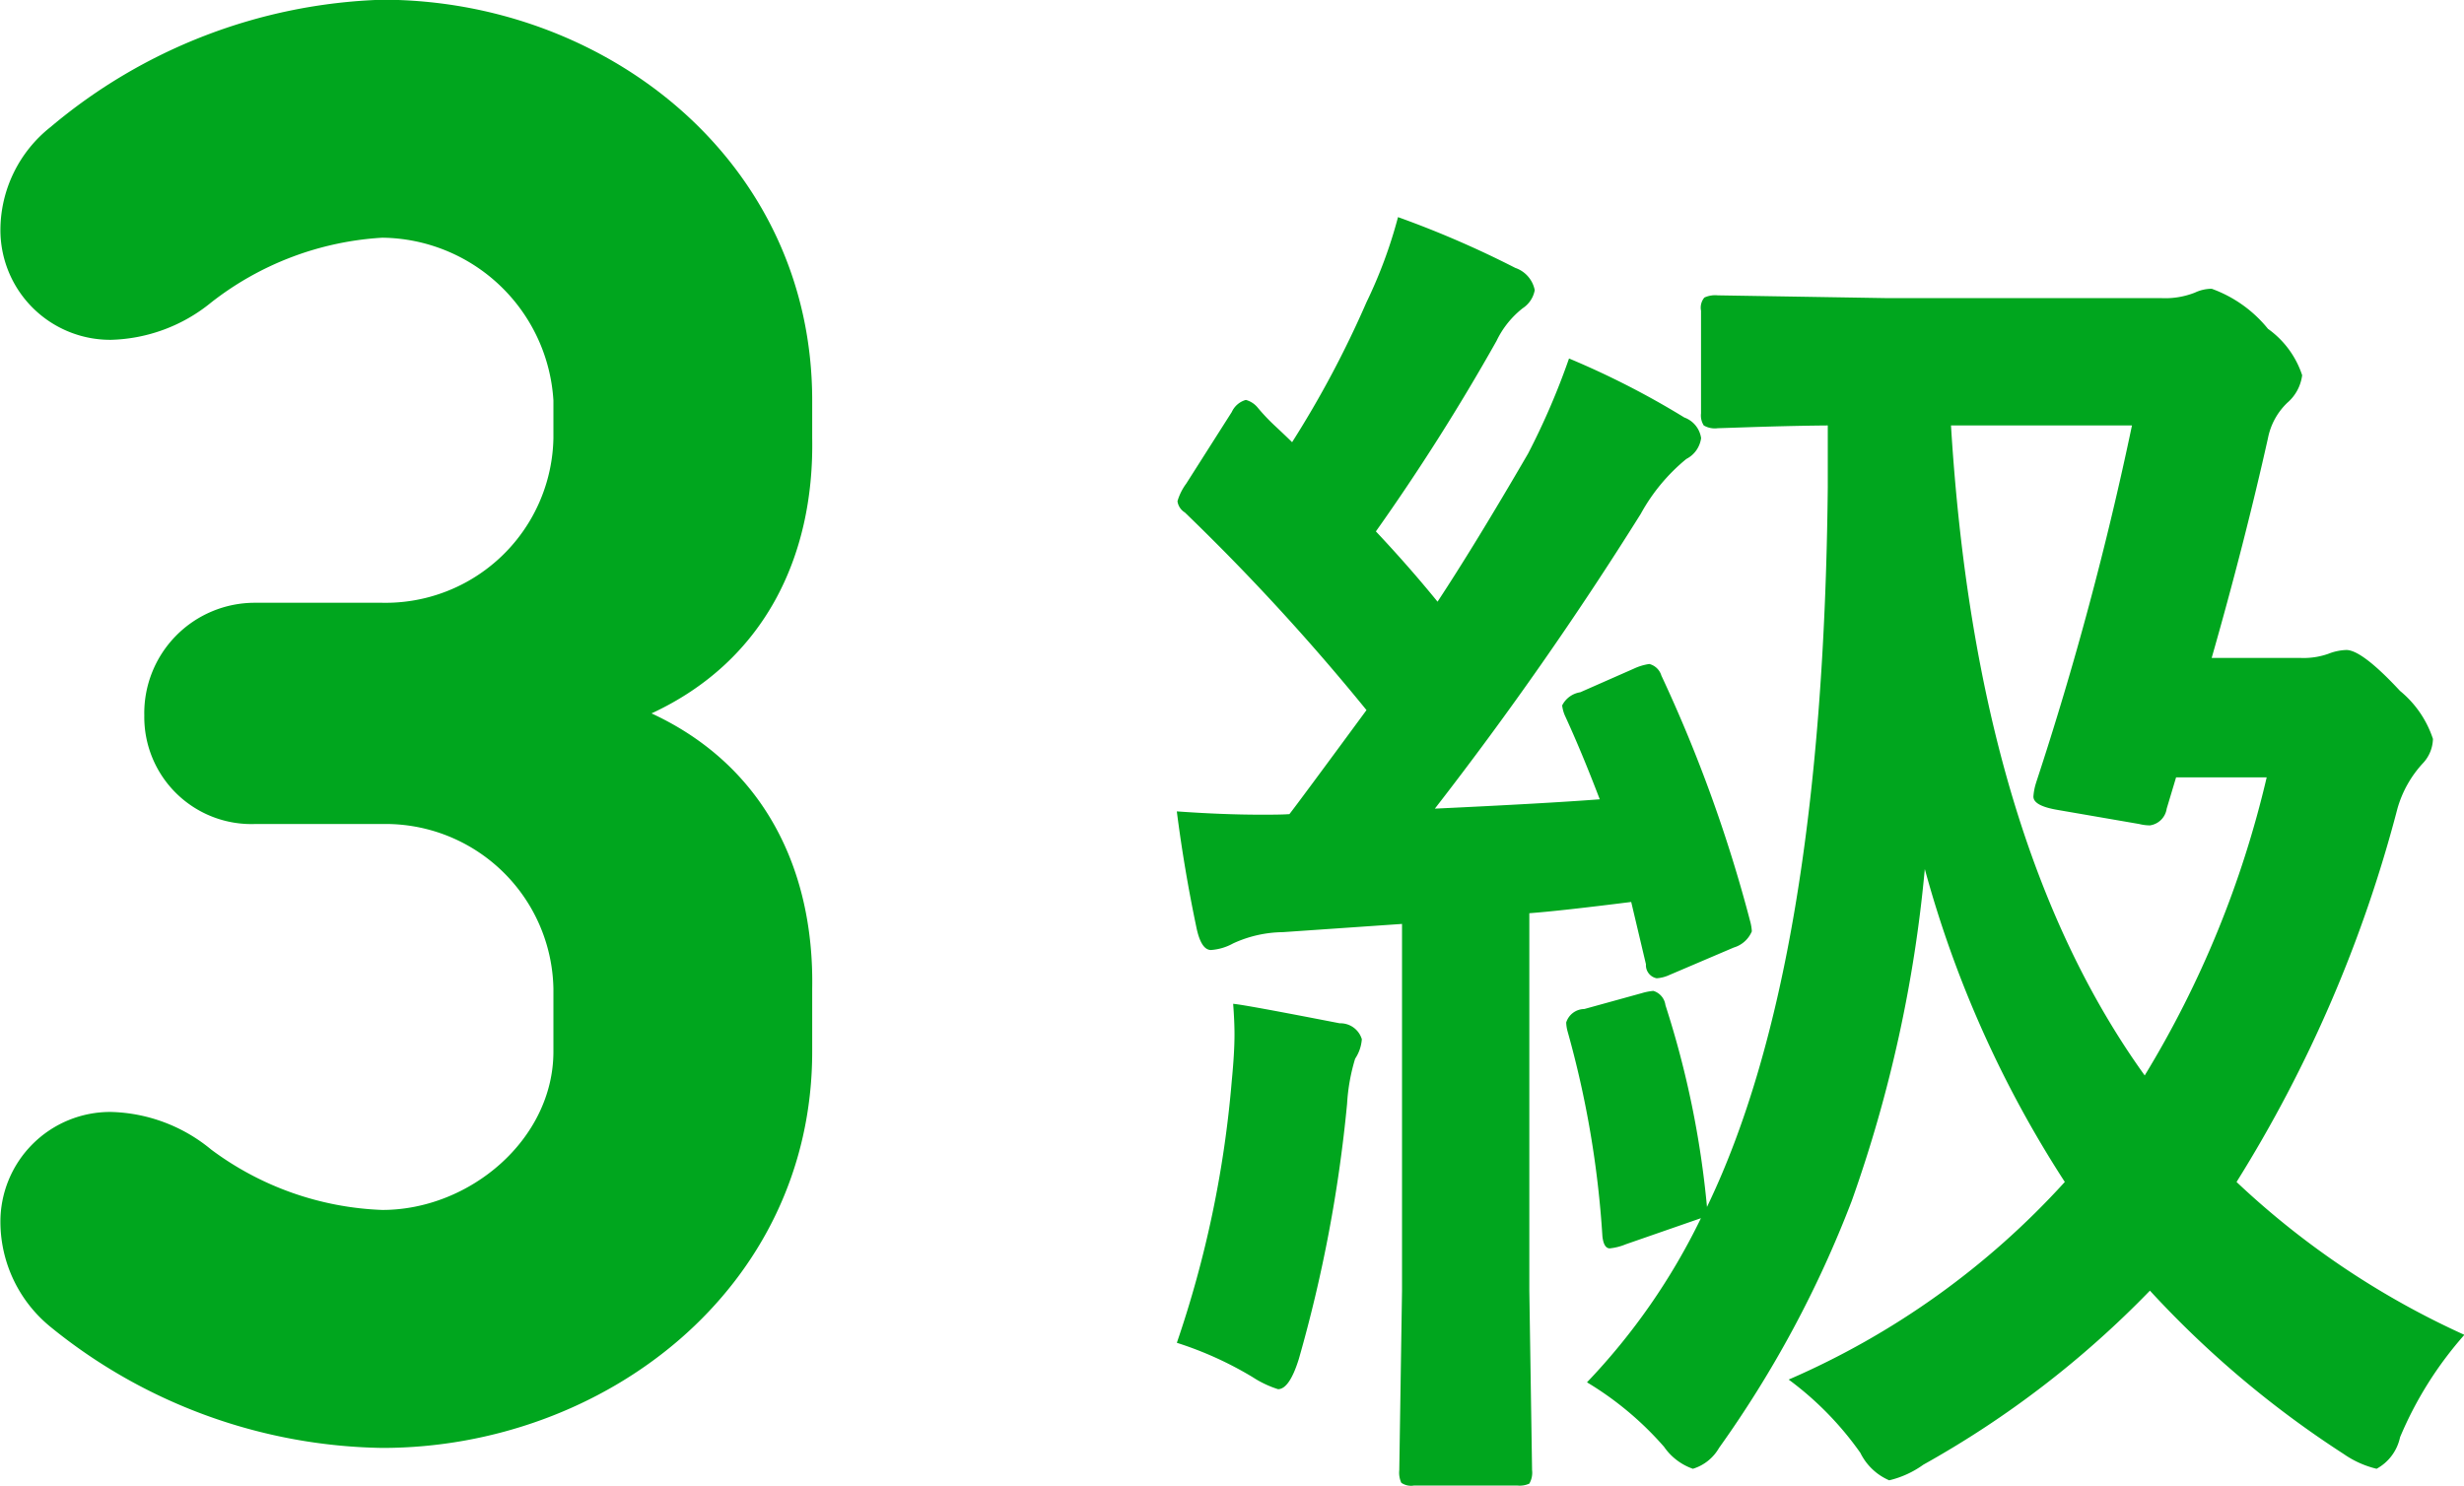
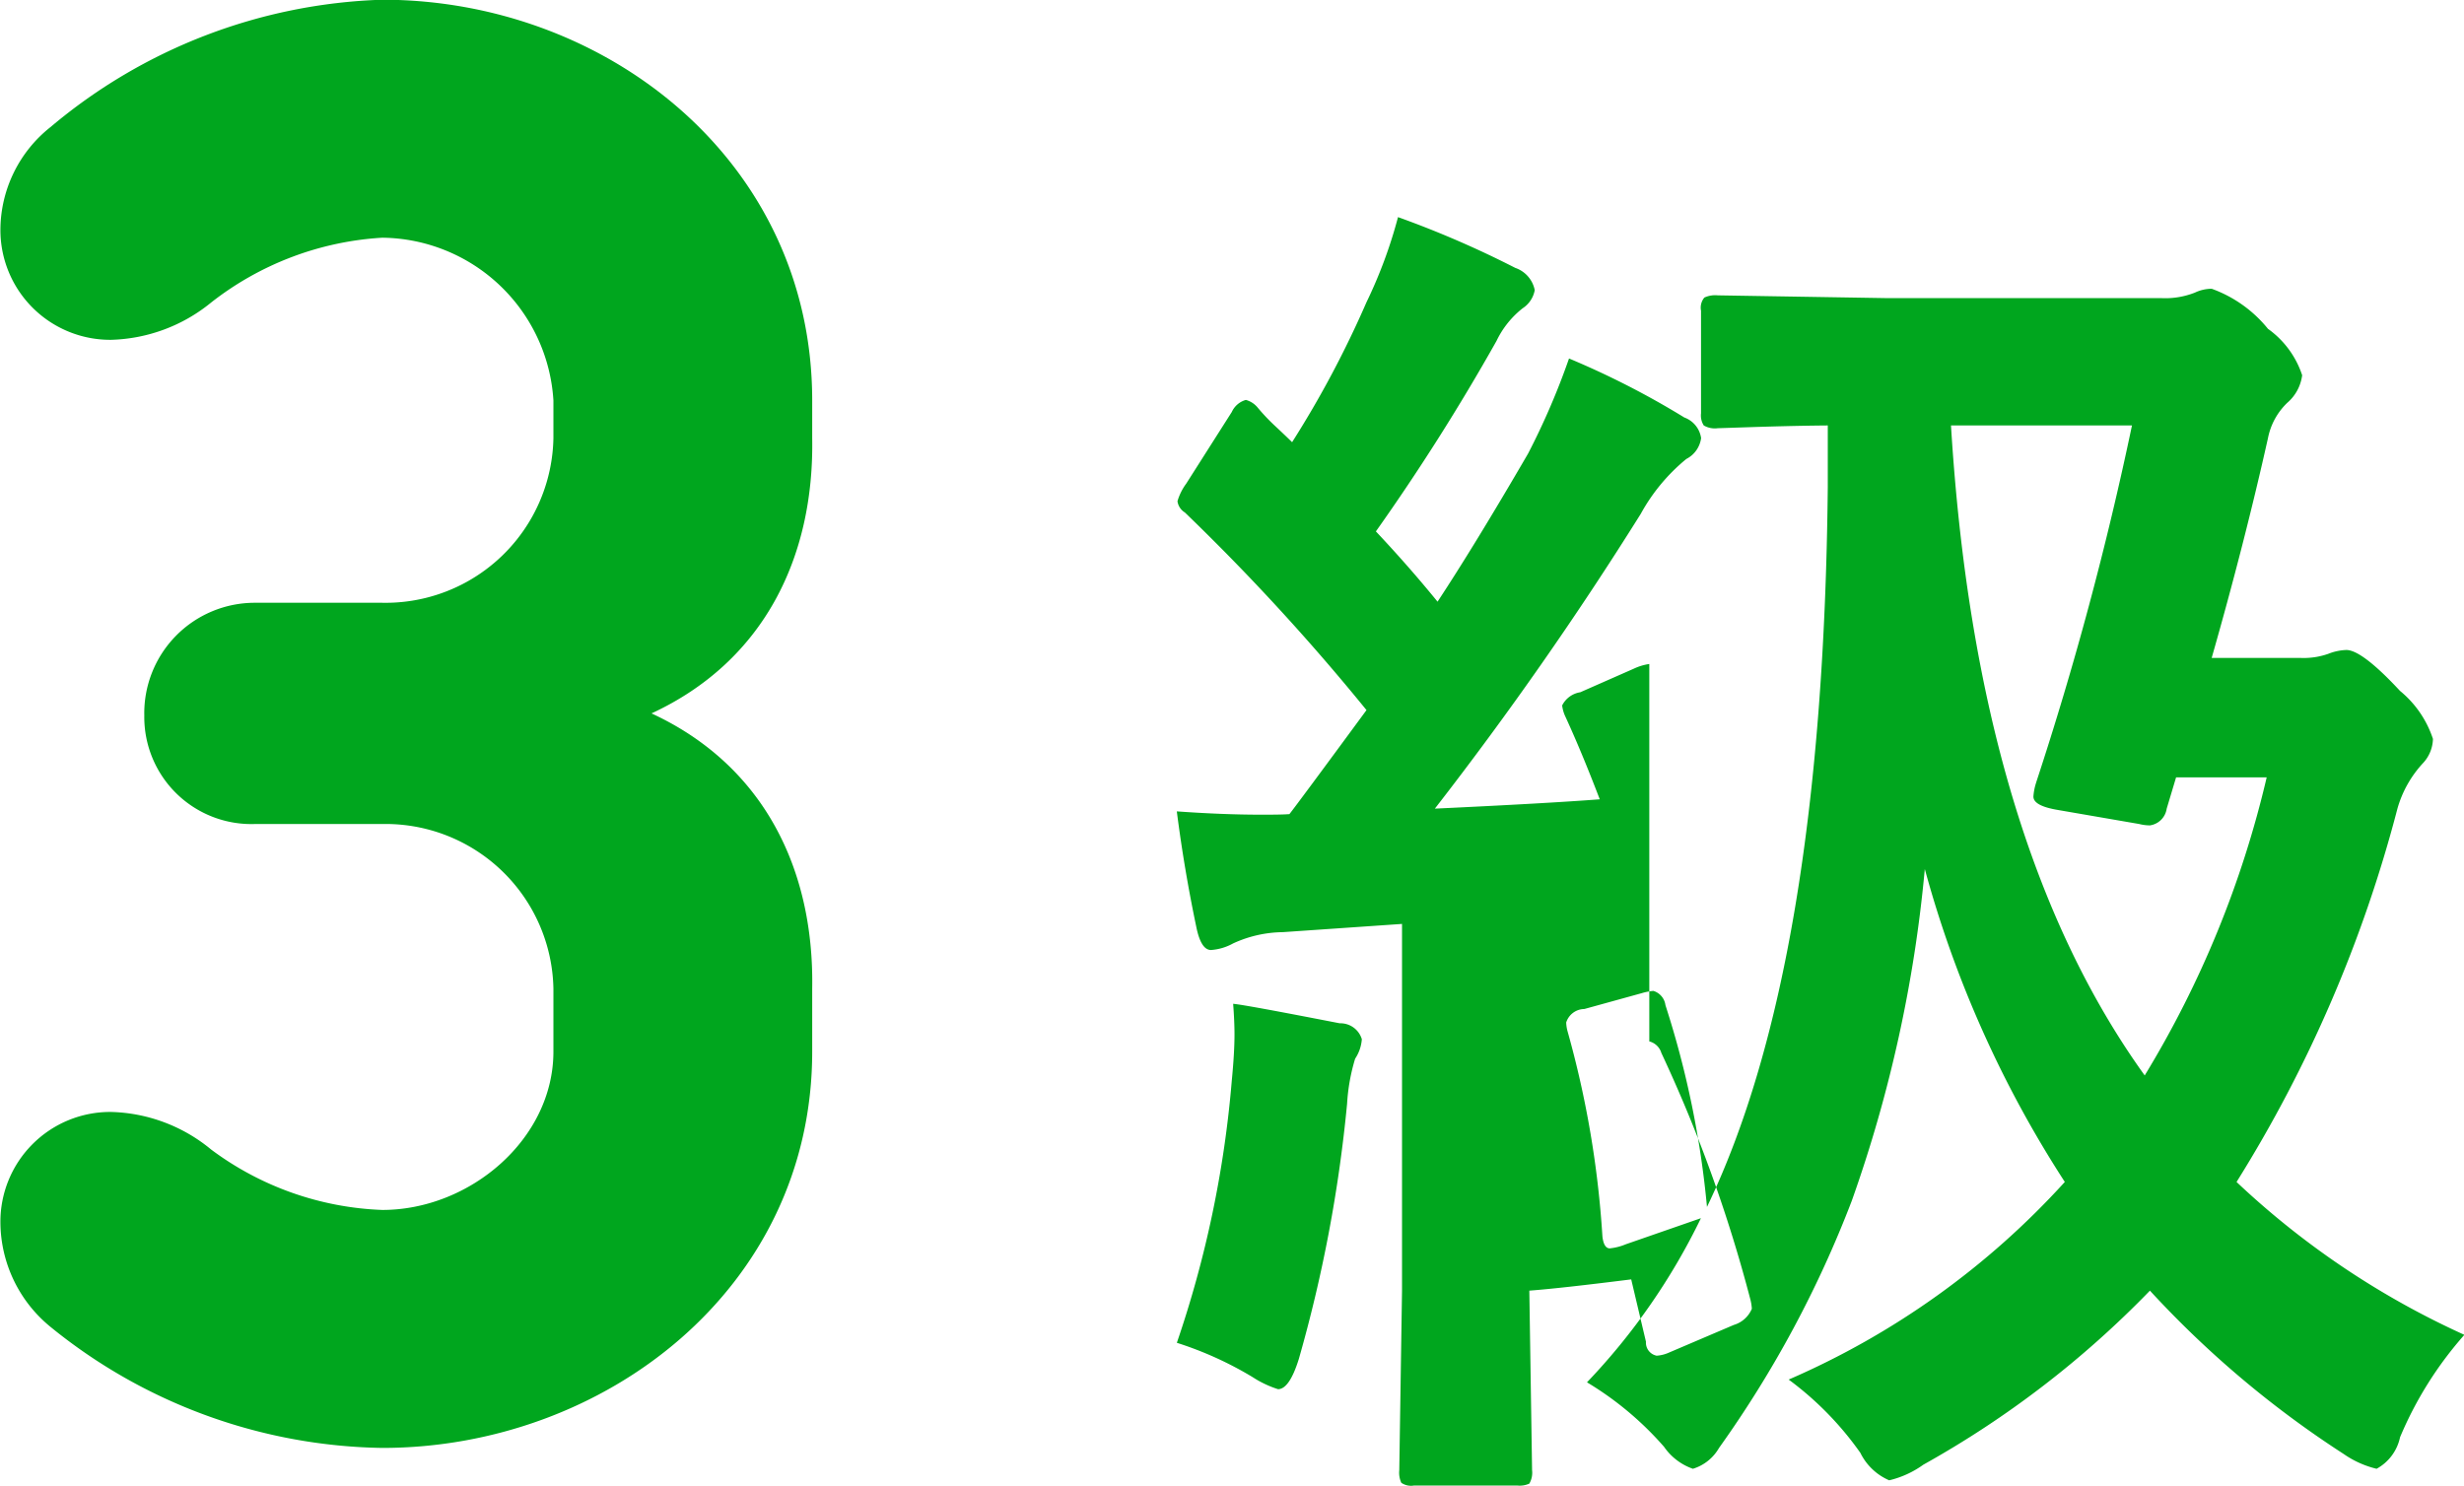
<svg xmlns="http://www.w3.org/2000/svg" width="89.75" height="54.13" viewBox="0 0 89.75 54.13">
  <defs>
    <style>
      .cls-1 {
        fill: #00a61e;
        fill-rule: evenodd;
      }
    </style>
  </defs>
-   <path id="gp_eng_txt3.svg" class="cls-1" d="M369.3,8044.83a6.116,6.116,0,0,1,6.233,6v2.29c0,3.19-3.04,5.77-6.233,5.77a11.092,11.092,0,0,1-6.233-2.2,5.948,5.948,0,0,0-3.648-1.37,4,4,0,0,0-4.029,4.03,4.947,4.947,0,0,0,1.824,3.8,19.6,19.6,0,0,0,12.086,4.41c8.058,0,15.659-5.78,15.659-14.44v-2.29c0.076-4.33-1.749-8.13-5.853-10.03,4.1-1.9,5.929-5.7,5.853-10.03v-1.37c0-8.74-7.525-14.6-15.659-14.6a19.7,19.7,0,0,0-12.086,4.64,4.792,4.792,0,0,0-1.824,3.73,4,4,0,0,0,4.029,4.02,6.006,6.006,0,0,0,3.648-1.36,11.172,11.172,0,0,1,6.233-2.36,6.314,6.314,0,0,1,6.233,5.93v1.37a6.116,6.116,0,0,1-6.233,6H364.66a4.024,4.024,0,0,0-4.029,4.11,3.9,3.9,0,0,0,4.029,3.95H369.3Zm67.541,13.04a48.908,48.908,0,0,0,5.859-13.6,4.066,4.066,0,0,1,.952-1.68,1.34,1.34,0,0,0,.342-0.86,3.793,3.793,0,0,0-1.2-1.75c-0.928-1-1.579-1.49-1.954-1.49a1.947,1.947,0,0,0-.659.14,2.708,2.708,0,0,1-1,.15h-3.247q1.2-4.2,2.051-8.01a2.427,2.427,0,0,1,.708-1.29,1.586,1.586,0,0,0,.537-1,3.368,3.368,0,0,0-1.245-1.69,4.672,4.672,0,0,0-2.051-1.46,1.447,1.447,0,0,0-.61.14,2.941,2.941,0,0,1-1.245.2H424.044l-6.1-.1a0.947,0.947,0,0,0-.488.08,0.575,0.575,0,0,0-.122.48v3.74a0.673,0.673,0,0,0,.1.44,0.8,0.8,0,0,0,.513.1c0.032,0,.342-0.01.928-0.03,0.911-.03,1.937-0.06,3.076-0.07v2.24q-0.171,17.46-4.4,26.23a34.141,34.141,0,0,0-1.513-7.35,0.626,0.626,0,0,0-.44-0.52,2.082,2.082,0,0,0-.415.08l-2.1.58a0.7,0.7,0,0,0-.66.49,1.377,1.377,0,0,0,.049.32,35.847,35.847,0,0,1,1.27,7.47c0.032,0.29.122,0.44,0.268,0.44a2.061,2.061,0,0,0,.586-0.15l2.735-.95a23.428,23.428,0,0,1-4.151,5.98,11.737,11.737,0,0,1,2.808,2.35,2.126,2.126,0,0,0,1.05.8,1.653,1.653,0,0,0,.952-0.76,40.141,40.141,0,0,0,4.834-9,49.565,49.565,0,0,0,2.661-12.09,40.429,40.429,0,0,0,5.1,11.4,29.312,29.312,0,0,1-10.059,7.2,11.643,11.643,0,0,1,2.612,2.67,2.093,2.093,0,0,0,1.05,1,3.526,3.526,0,0,0,1.245-.57,35.632,35.632,0,0,0,8.252-6.34,36.435,36.435,0,0,0,7.056,5.95,3.544,3.544,0,0,0,1.2.54,1.709,1.709,0,0,0,.855-1.15,13.509,13.509,0,0,1,2.343-3.73,30.3,30.3,0,0,1-8.3-5.57h0Zm-7.3-14.55a2.065,2.065,0,0,0-.1.51c0,0.23.3,0.39,0.9,0.49l2.955,0.51a1.612,1.612,0,0,0,.39.05,0.721,0.721,0,0,0,.61-0.61l0.342-1.14h3.3a37.057,37.057,0,0,1-4.443,10.86q-6.129-8.52-7.056-23.68h6.592a121.119,121.119,0,0,1-3.491,13.01h0ZM415.45,8039a2.016,2.016,0,0,0-.562.17l-1.953.86a0.89,0.89,0,0,0-.659.48,1.3,1.3,0,0,0,.1.37c0.406,0.88.83,1.9,1.269,3.05q-1.953.15-6.006,0.34a129.632,129.632,0,0,0,7.5-10.74,6.813,6.813,0,0,1,1.661-2,1,1,0,0,0,.537-0.76,0.942,0.942,0,0,0-.611-0.75,30.539,30.539,0,0,0-4.2-2.15,26.373,26.373,0,0,1-1.489,3.46c-1.319,2.27-2.417,4.06-3.3,5.4-0.716-.88-1.465-1.73-2.246-2.56a78.961,78.961,0,0,0,4.394-6.94,3.347,3.347,0,0,1,.953-1.19,1,1,0,0,0,.439-0.66,1.077,1.077,0,0,0-.708-0.81,36.248,36.248,0,0,0-4.272-1.85,17.24,17.24,0,0,1-1.148,3.1,37.015,37.015,0,0,1-2.71,5.1c-0.049-.05-0.244-0.24-0.586-0.56a7.341,7.341,0,0,1-.659-0.69,0.843,0.843,0,0,0-.439-0.29,0.8,0.8,0,0,0-.513.44l-1.66,2.61a2.042,2.042,0,0,0-.318.64,0.57,0.57,0,0,0,.269.41,80.7,80.7,0,0,1,6.616,7.2q-2.515,3.42-2.808,3.79c-0.293.02-.643,0.02-1.049,0.02q-1.368,0-3.052-.12,0.268,2.1.708,4.2c0.114,0.57.293,0.85,0.537,0.85a1.942,1.942,0,0,0,.806-0.24,4.435,4.435,0,0,1,1.806-.41l4.346-.3v13.36l-0.1,6.54a0.887,0.887,0,0,0,.074.46,0.625,0.625,0,0,0,.463.1h3.76a0.842,0.842,0,0,0,.44-0.07,0.792,0.792,0,0,0,.1-0.49l-0.1-6.54v-13.75c0.8-.06,2.034-0.2,3.711-0.41l0.537,2.27a0.485,0.485,0,0,0,.39.51,1.319,1.319,0,0,0,.464-0.12l2.344-1a1.029,1.029,0,0,0,.659-0.59,1.756,1.756,0,0,0-.049-0.32,52.33,52.33,0,0,0-3.247-9,0.616,0.616,0,0,0-.439-0.42h0ZM401,8064.98a3.777,3.777,0,0,0,.927.44c0.277,0,.529-0.37.757-1.1a51.56,51.56,0,0,0,1.758-9.3,7,7,0,0,1,.293-1.64,1.467,1.467,0,0,0,.244-0.71,0.814,0.814,0,0,0-.805-0.58c-2.263-.44-3.557-0.68-3.882-0.71,0.032,0.42.049,0.79,0.049,1.12,0,0.44-.033,1-0.1,1.69a39.559,39.559,0,0,1-2,9.54,12.938,12.938,0,0,1,2.759,1.25h0Z" transform="translate(-355.375 -8014.81)" />
+   <path id="gp_eng_txt3.svg" class="cls-1" d="M369.3,8044.83a6.116,6.116,0,0,1,6.233,6v2.29c0,3.19-3.04,5.77-6.233,5.77a11.092,11.092,0,0,1-6.233-2.2,5.948,5.948,0,0,0-3.648-1.37,4,4,0,0,0-4.029,4.03,4.947,4.947,0,0,0,1.824,3.8,19.6,19.6,0,0,0,12.086,4.41c8.058,0,15.659-5.78,15.659-14.44v-2.29c0.076-4.33-1.749-8.13-5.853-10.03,4.1-1.9,5.929-5.7,5.853-10.03v-1.37c0-8.74-7.525-14.6-15.659-14.6a19.7,19.7,0,0,0-12.086,4.64,4.792,4.792,0,0,0-1.824,3.73,4,4,0,0,0,4.029,4.02,6.006,6.006,0,0,0,3.648-1.36,11.172,11.172,0,0,1,6.233-2.36,6.314,6.314,0,0,1,6.233,5.93v1.37a6.116,6.116,0,0,1-6.233,6H364.66a4.024,4.024,0,0,0-4.029,4.11,3.9,3.9,0,0,0,4.029,3.95H369.3Zm67.541,13.04a48.908,48.908,0,0,0,5.859-13.6,4.066,4.066,0,0,1,.952-1.68,1.34,1.34,0,0,0,.342-0.86,3.793,3.793,0,0,0-1.2-1.75c-0.928-1-1.579-1.49-1.954-1.49a1.947,1.947,0,0,0-.659.14,2.708,2.708,0,0,1-1,.15h-3.247q1.2-4.2,2.051-8.01a2.427,2.427,0,0,1,.708-1.29,1.586,1.586,0,0,0,.537-1,3.368,3.368,0,0,0-1.245-1.69,4.672,4.672,0,0,0-2.051-1.46,1.447,1.447,0,0,0-.61.14,2.941,2.941,0,0,1-1.245.2H424.044l-6.1-.1a0.947,0.947,0,0,0-.488.08,0.575,0.575,0,0,0-.122.48v3.74a0.673,0.673,0,0,0,.1.44,0.8,0.8,0,0,0,.513.1c0.032,0,.342-0.01.928-0.03,0.911-.03,1.937-0.06,3.076-0.07v2.24q-0.171,17.46-4.4,26.23a34.141,34.141,0,0,0-1.513-7.35,0.626,0.626,0,0,0-.44-0.52,2.082,2.082,0,0,0-.415.08l-2.1.58a0.7,0.7,0,0,0-.66.49,1.377,1.377,0,0,0,.049.32,35.847,35.847,0,0,1,1.27,7.47c0.032,0.29.122,0.44,0.268,0.44a2.061,2.061,0,0,0,.586-0.15l2.735-.95a23.428,23.428,0,0,1-4.151,5.98,11.737,11.737,0,0,1,2.808,2.35,2.126,2.126,0,0,0,1.05.8,1.653,1.653,0,0,0,.952-0.76,40.141,40.141,0,0,0,4.834-9,49.565,49.565,0,0,0,2.661-12.09,40.429,40.429,0,0,0,5.1,11.4,29.312,29.312,0,0,1-10.059,7.2,11.643,11.643,0,0,1,2.612,2.67,2.093,2.093,0,0,0,1.05,1,3.526,3.526,0,0,0,1.245-.57,35.632,35.632,0,0,0,8.252-6.34,36.435,36.435,0,0,0,7.056,5.95,3.544,3.544,0,0,0,1.2.54,1.709,1.709,0,0,0,.855-1.15,13.509,13.509,0,0,1,2.343-3.73,30.3,30.3,0,0,1-8.3-5.57h0Zm-7.3-14.55a2.065,2.065,0,0,0-.1.51c0,0.23.3,0.39,0.9,0.49l2.955,0.51a1.612,1.612,0,0,0,.39.05,0.721,0.721,0,0,0,.61-0.61l0.342-1.14h3.3a37.057,37.057,0,0,1-4.443,10.86q-6.129-8.52-7.056-23.68h6.592a121.119,121.119,0,0,1-3.491,13.01h0ZM415.45,8039a2.016,2.016,0,0,0-.562.17l-1.953.86a0.89,0.89,0,0,0-.659.48,1.3,1.3,0,0,0,.1.37c0.406,0.88.83,1.9,1.269,3.05q-1.953.15-6.006,0.34a129.632,129.632,0,0,0,7.5-10.74,6.813,6.813,0,0,1,1.661-2,1,1,0,0,0,.537-0.76,0.942,0.942,0,0,0-.611-0.75,30.539,30.539,0,0,0-4.2-2.15,26.373,26.373,0,0,1-1.489,3.46c-1.319,2.27-2.417,4.06-3.3,5.4-0.716-.88-1.465-1.73-2.246-2.56a78.961,78.961,0,0,0,4.394-6.94,3.347,3.347,0,0,1,.953-1.19,1,1,0,0,0,.439-0.66,1.077,1.077,0,0,0-.708-0.81,36.248,36.248,0,0,0-4.272-1.85,17.24,17.24,0,0,1-1.148,3.1,37.015,37.015,0,0,1-2.71,5.1c-0.049-.05-0.244-0.24-0.586-0.56a7.341,7.341,0,0,1-.659-0.69,0.843,0.843,0,0,0-.439-0.29,0.8,0.8,0,0,0-.513.44l-1.66,2.61a2.042,2.042,0,0,0-.318.64,0.57,0.57,0,0,0,.269.41,80.7,80.7,0,0,1,6.616,7.2q-2.515,3.42-2.808,3.79c-0.293.02-.643,0.02-1.049,0.02q-1.368,0-3.052-.12,0.268,2.1.708,4.2c0.114,0.57.293,0.85,0.537,0.85a1.942,1.942,0,0,0,.806-0.24,4.435,4.435,0,0,1,1.806-.41l4.346-.3v13.36l-0.1,6.54a0.887,0.887,0,0,0,.074.46,0.625,0.625,0,0,0,.463.1h3.76a0.842,0.842,0,0,0,.44-0.07,0.792,0.792,0,0,0,.1-0.49l-0.1-6.54c0.8-.06,2.034-0.2,3.711-0.41l0.537,2.27a0.485,0.485,0,0,0,.39.51,1.319,1.319,0,0,0,.464-0.12l2.344-1a1.029,1.029,0,0,0,.659-0.59,1.756,1.756,0,0,0-.049-0.32,52.33,52.33,0,0,0-3.247-9,0.616,0.616,0,0,0-.439-0.42h0ZM401,8064.98a3.777,3.777,0,0,0,.927.44c0.277,0,.529-0.37.757-1.1a51.56,51.56,0,0,0,1.758-9.3,7,7,0,0,1,.293-1.64,1.467,1.467,0,0,0,.244-0.71,0.814,0.814,0,0,0-.805-0.58c-2.263-.44-3.557-0.68-3.882-0.71,0.032,0.42.049,0.79,0.049,1.12,0,0.44-.033,1-0.1,1.69a39.559,39.559,0,0,1-2,9.54,12.938,12.938,0,0,1,2.759,1.25h0Z" transform="translate(-355.375 -8014.81)" />
</svg>